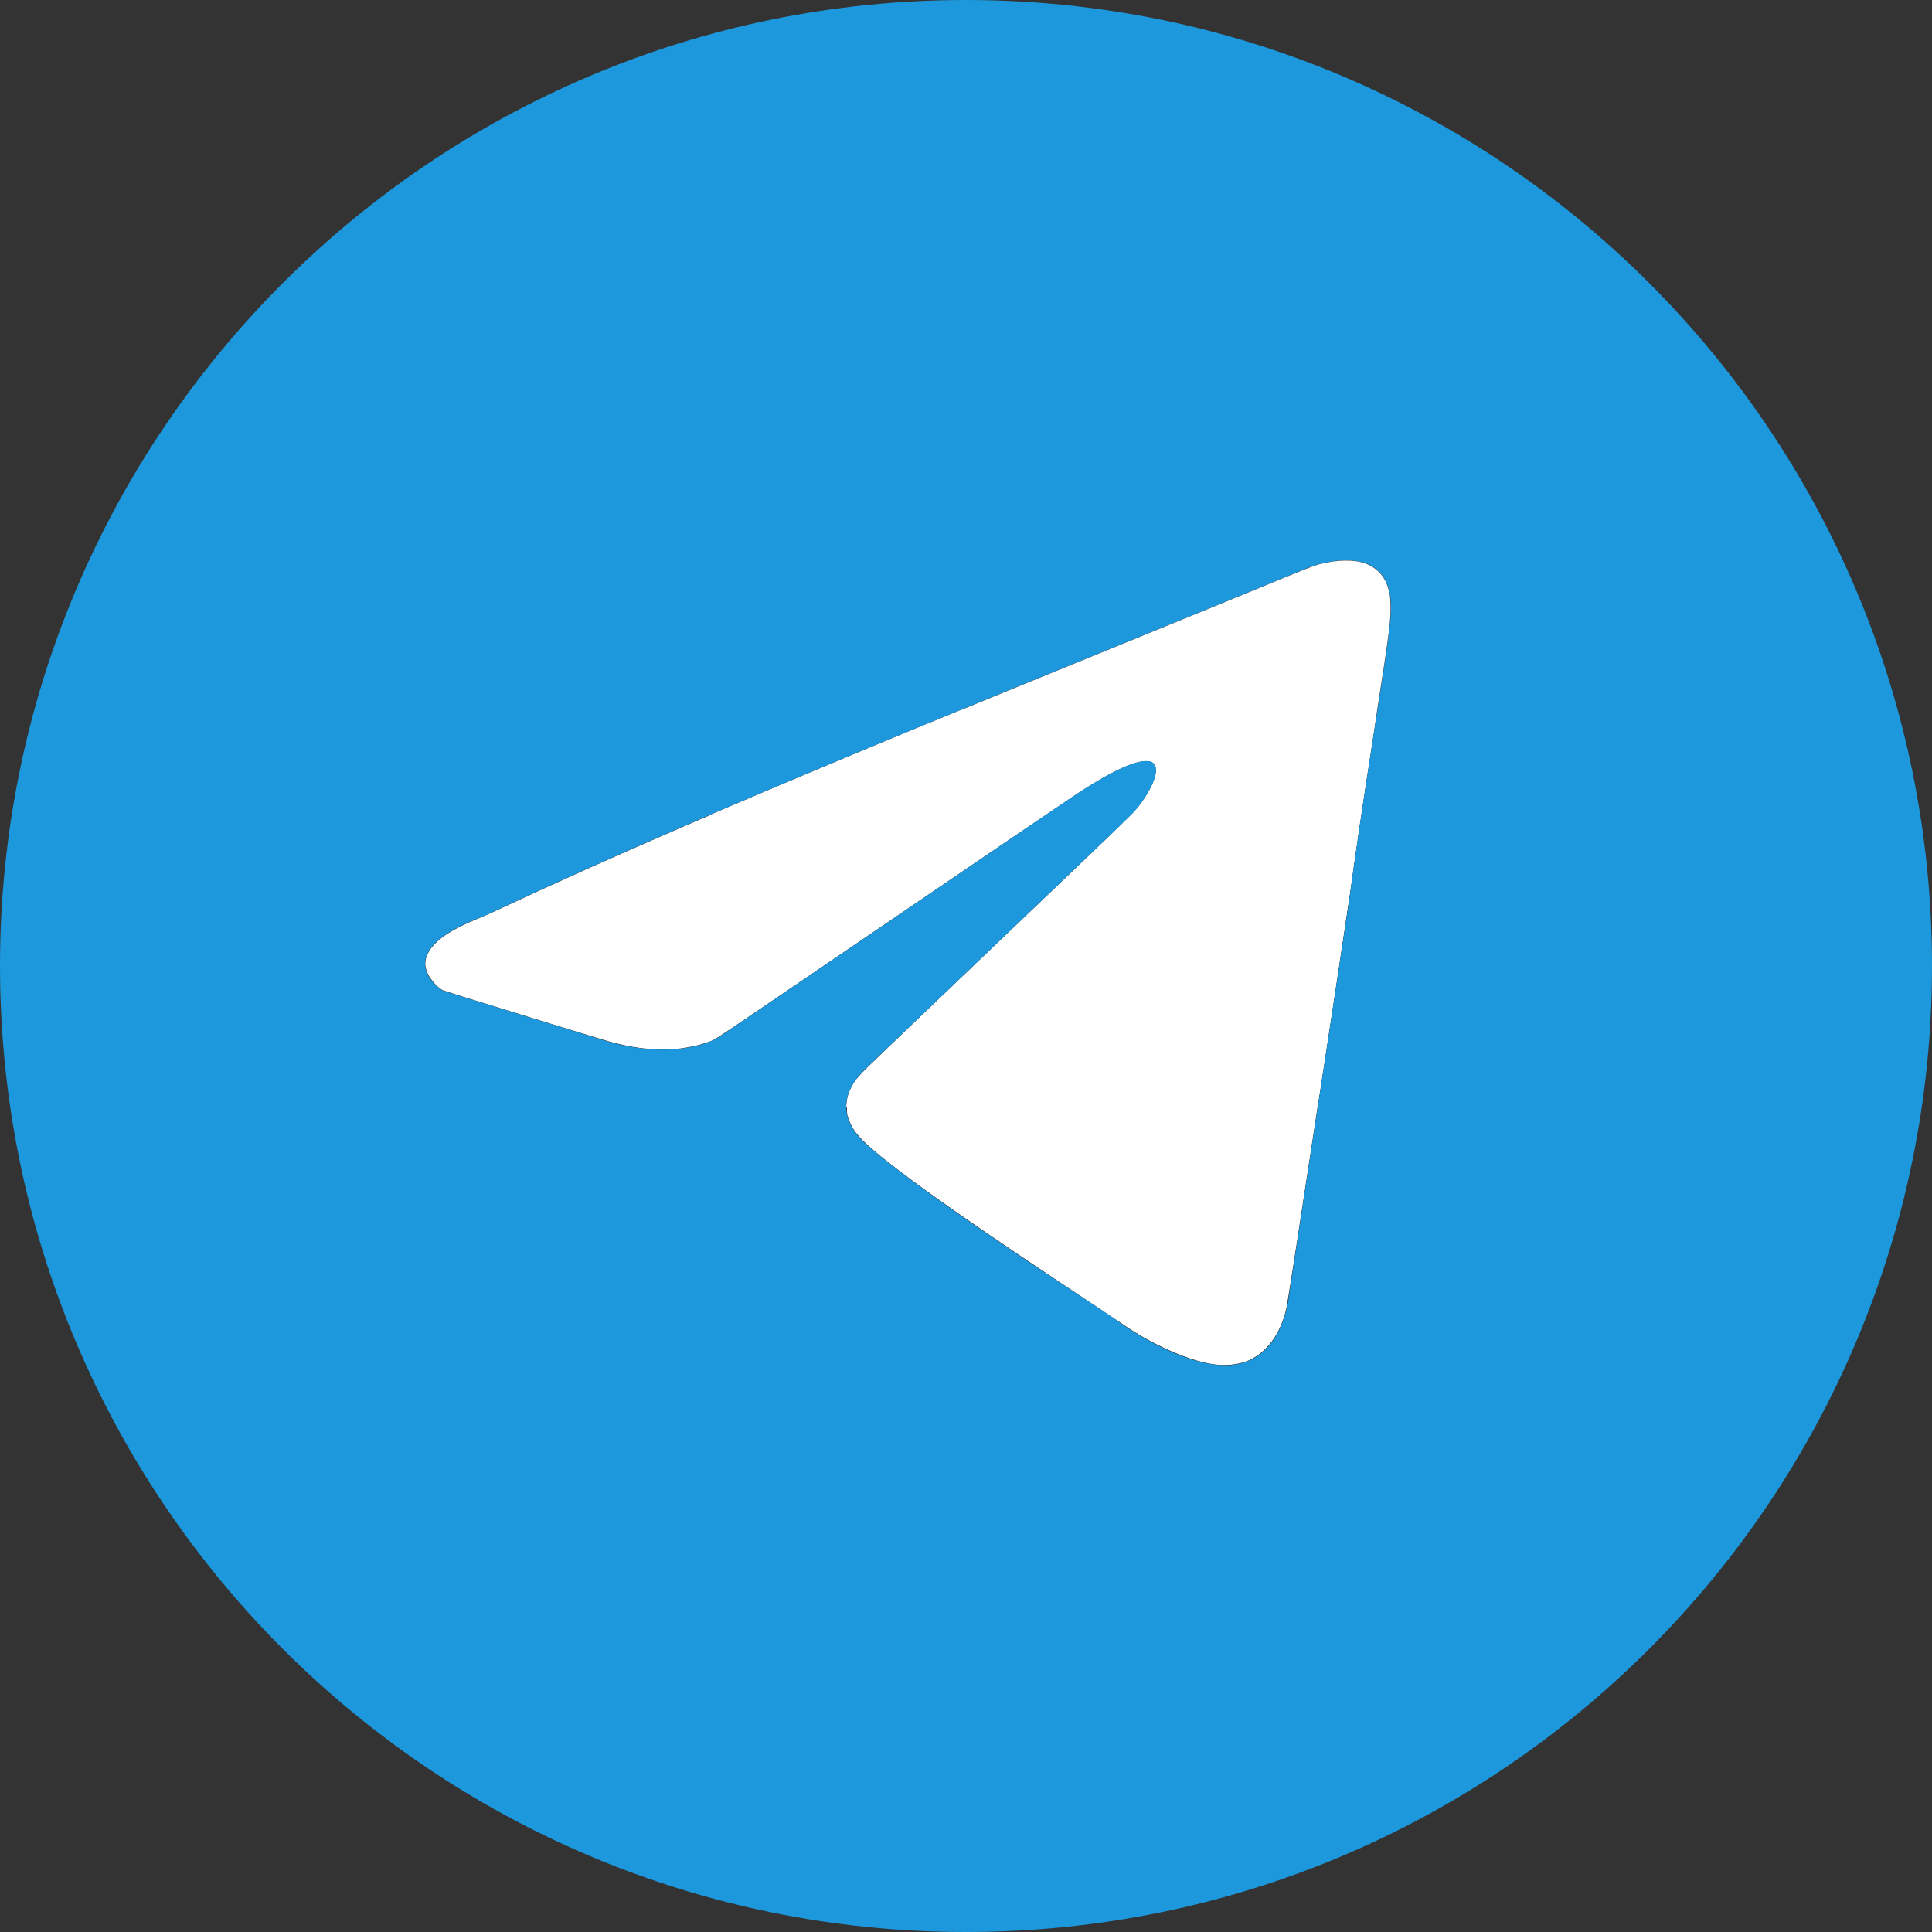
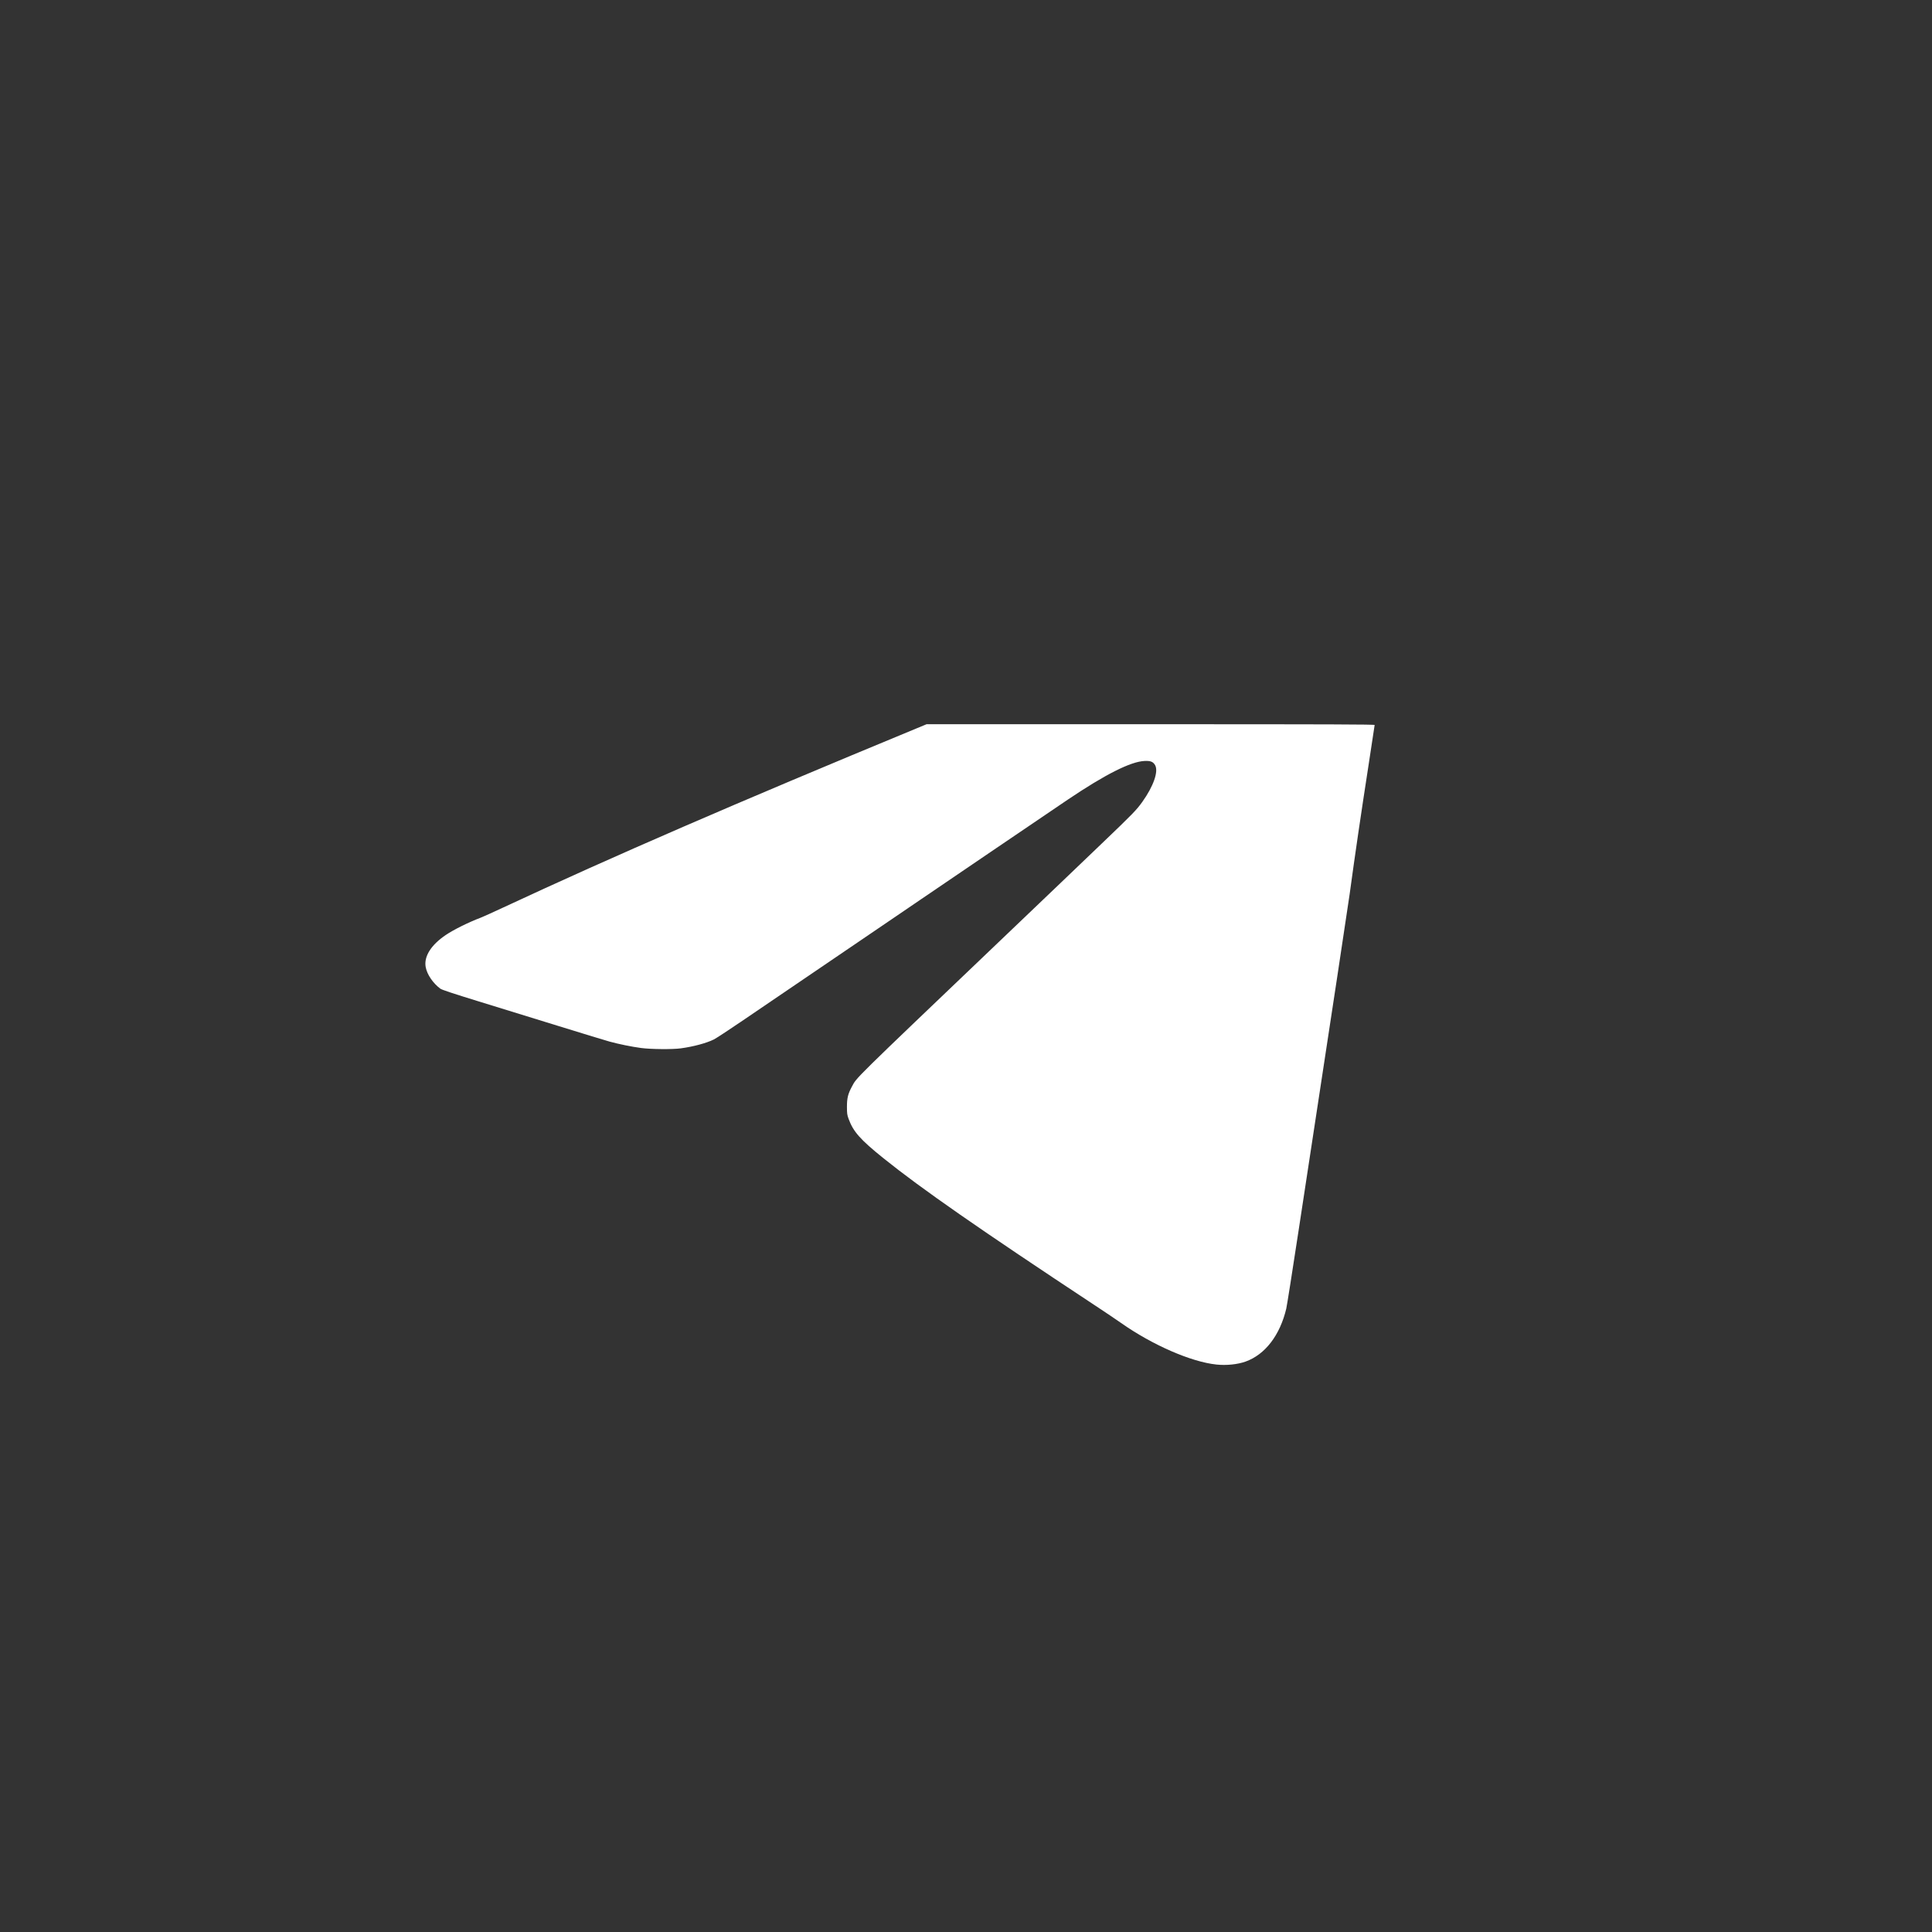
<svg xmlns="http://www.w3.org/2000/svg" xmlns:ns1="http://sodipodi.sourceforge.net/DTD/sodipodi-0.dtd" xmlns:ns2="http://www.inkscape.org/namespaces/inkscape" class="t-sociallinks__svg" role="presentation" width="50" height="50" viewBox="0 0 100 100" fill="none" version="1.1" id="svg1" ns1:docname="svgexport-18.svg" ns2:version="1.4 (86a8ad7, 2024-10-11)">
  <rect x="0" y="0" width="100" height="100" fill="#333333" stroke="none" />
  <defs id="defs1" />
-   <path fill-rule="evenodd" clip-rule="evenodd" d="M50 100c27.614 0 50-22.386 50-50S77.614 0 50 0 0 22.386 0 50s22.386 50 50 50Zm21.977-68.056c.386-4.38-4.24-2.576-4.24-2.576-3.415 1.414-6.937 2.85-10.497 4.302-11.04 4.503-22.444 9.155-32.159 13.734-5.268 1.932-2.184 3.864-2.184 3.864l8.351 2.577c3.855 1.16 5.91-.129 5.91-.129l17.988-12.238c6.424-4.38 4.882-.773 3.34.773l-13.49 12.882c-2.056 1.804-1.028 3.35-.129 4.123 2.55 2.249 8.82 6.364 11.557 8.16.712.467 1.185.778 1.292.858.642.515 4.111 2.834 6.424 2.319 2.313-.516 2.57-3.479 2.57-3.479l3.083-20.226c.462-3.511.993-6.886 1.417-9.582.4-2.546.705-4.485.767-5.362Z" fill="#1D98DC" id="path1" />
-   <path style="fill:#ffffff;stroke-width:0.011" d="m 21.907,28.57 c 0.017,-0.171 0.073,-0.34 0.162,-0.492 0.082,-0.14 0.181,-0.259 0.357,-0.432 0.095,-0.093 1.46,-1.397 3.032,-2.898 3.764,-3.592 3.818,-3.644 3.896,-3.734 0.286,-0.325 0.497,-0.688 0.556,-0.956 0.034,-0.153 0.005,-0.279 -0.077,-0.329 -0.242,-0.15 -0.876,0.103 -1.875,0.746 -0.111,0.071 -2.265,1.534 -4.786,3.25 -2.522,1.716 -4.613,3.135 -4.647,3.152 -0.034,0.018 -0.089,0.044 -0.121,0.058 l -0.059,0.026 1.89e-4,-2.928 1.89e-4,-2.928 0.22,-0.094 c 1.142,-0.486 1.458,-0.621 2.065,-0.876 2.087,-0.879 3.704,-1.545 8.371,-3.45 2.311,-0.943 3.3,-1.348 4.286,-1.755 0.331,-0.137 0.652,-0.264 0.713,-0.284 0.443,-0.142 0.903,-0.178 1.225,-0.096 0.338,0.086 0.58,0.306 0.684,0.622 0.058,0.175 0.07,0.255 0.077,0.482 0.011,0.392 -0.029,0.698 -0.382,2.959 -0.35,2.237 -0.525,3.414 -0.668,4.486 -0.035,0.266 -0.822,5.456 -0.836,5.52 l -0.006,0.025 h -6.098 -6.098 z" id="path2" transform="scale(2)" />
-   <path style="fill:#ffffff;stroke-width:0.022" d="m 31.499,35.307 c -0.429,-0.039 -0.964,-0.219 -1.583,-0.534 -0.414,-0.21 -0.388,-0.194 -2.602,-1.672 -2.932,-1.958 -4.495,-3.087 -5.011,-3.621 -0.465,-0.48 -0.511,-1.029 -0.131,-1.551 0.095,-0.13 0.265,-0.293 5.036,-4.844 1.116,-1.064 2.087,-2.002 2.159,-2.083 0.348,-0.396 0.597,-0.895 0.56,-1.121 -0.062,-0.378 -0.71,-0.201 -1.818,0.497 -0.164,0.103 -1.447,0.969 -2.851,1.924 -2.427,1.651 -3.445,2.343 -5.707,3.88 -0.546,0.371 -1.032,0.694 -1.081,0.718 -0.461,0.229 -1.293,0.309 -2.029,0.196 -0.376,-0.058 -0.685,-0.146 -2.876,-0.821 l -2.118,-0.652 -0.169,-0.167 c -0.134,-0.132 -0.18,-0.195 -0.22,-0.301 -0.181,-0.483 0.248,-0.942 1.269,-1.357 0.166,-0.067 0.431,-0.184 0.591,-0.26 2.375,-1.124 5.985,-2.692 10.608,-4.606 l 1.313,-0.543 h 5.392 c 5.319,0 5.392,5.84e-4 5.392,0.043 0,0.024 -0.041,0.302 -0.09,0.619 -0.188,1.195 -0.337,2.191 -0.479,3.195 -0.081,0.57 -0.316,2.155 -0.524,3.522 -0.968,6.377 -1.228,8.052 -1.282,8.237 -0.228,0.788 -0.748,1.265 -1.426,1.309 -0.074,0.005 -0.219,10e-4 -0.323,-0.008 z" id="path3" transform="scale(2)" />
  <path style="fill:#ffffff;stroke-width:0.016" d="m 31.479,35.314 c -0.656,-0.069 -1.66,-0.508 -2.471,-1.079 -0.111,-0.078 -0.417,-0.285 -0.682,-0.459 -2.961,-1.955 -4.492,-3.02 -5.462,-3.801 -0.603,-0.485 -0.782,-0.688 -0.903,-1.021 -0.037,-0.101 -0.042,-0.139 -0.042,-0.312 -3.48e-4,-0.222 0.027,-0.333 0.128,-0.52 0.135,-0.249 -0.049,-0.068 3.851,-3.791 0.689,-0.658 1.399,-1.335 1.576,-1.505 0.178,-0.17 0.65,-0.622 1.05,-1.005 0.792,-0.758 0.887,-0.856 1.039,-1.068 0.292,-0.409 0.424,-0.792 0.33,-0.953 -0.052,-0.088 -0.119,-0.114 -0.275,-0.106 -0.361,0.018 -1.011,0.346 -1.983,1 -0.238,0.16 -1.142,0.774 -2.011,1.364 -0.868,0.59 -1.678,1.141 -1.799,1.223 -0.121,0.083 -0.363,0.247 -0.536,0.365 -0.173,0.118 -0.514,0.35 -0.757,0.515 -0.82,0.557 -2.755,1.873 -3.358,2.283 -0.329,0.224 -0.645,0.43 -0.701,0.458 -0.193,0.095 -0.524,0.184 -0.851,0.229 -0.219,0.03 -0.779,0.025 -1.032,-0.009 -0.242,-0.032 -0.58,-0.101 -0.812,-0.165 -0.091,-0.025 -0.683,-0.205 -1.316,-0.401 -0.633,-0.195 -1.569,-0.484 -2.081,-0.642 -0.663,-0.204 -0.946,-0.298 -0.985,-0.327 -0.191,-0.142 -0.344,-0.368 -0.379,-0.559 -0.05,-0.273 0.137,-0.571 0.518,-0.829 0.205,-0.139 0.593,-0.331 0.905,-0.449 0.054,-0.02 0.308,-0.135 0.563,-0.254 2.869,-1.337 6.038,-2.711 10.726,-4.649 l 0.251,-0.104 h 5.798 c 4.711,0 5.798,0.004 5.798,0.02 0,0.011 -0.067,0.453 -0.149,0.981 -0.207,1.337 -0.36,2.383 -0.498,3.396 -0.031,0.231 -0.535,3.558 -0.881,5.817 -0.087,0.568 -0.286,1.873 -0.442,2.9 -0.156,1.027 -0.299,1.932 -0.317,2.01 -0.163,0.689 -0.547,1.189 -1.052,1.37 -0.209,0.075 -0.502,0.105 -0.759,0.077 z" id="path4" transform="scale(2)" />
</svg>